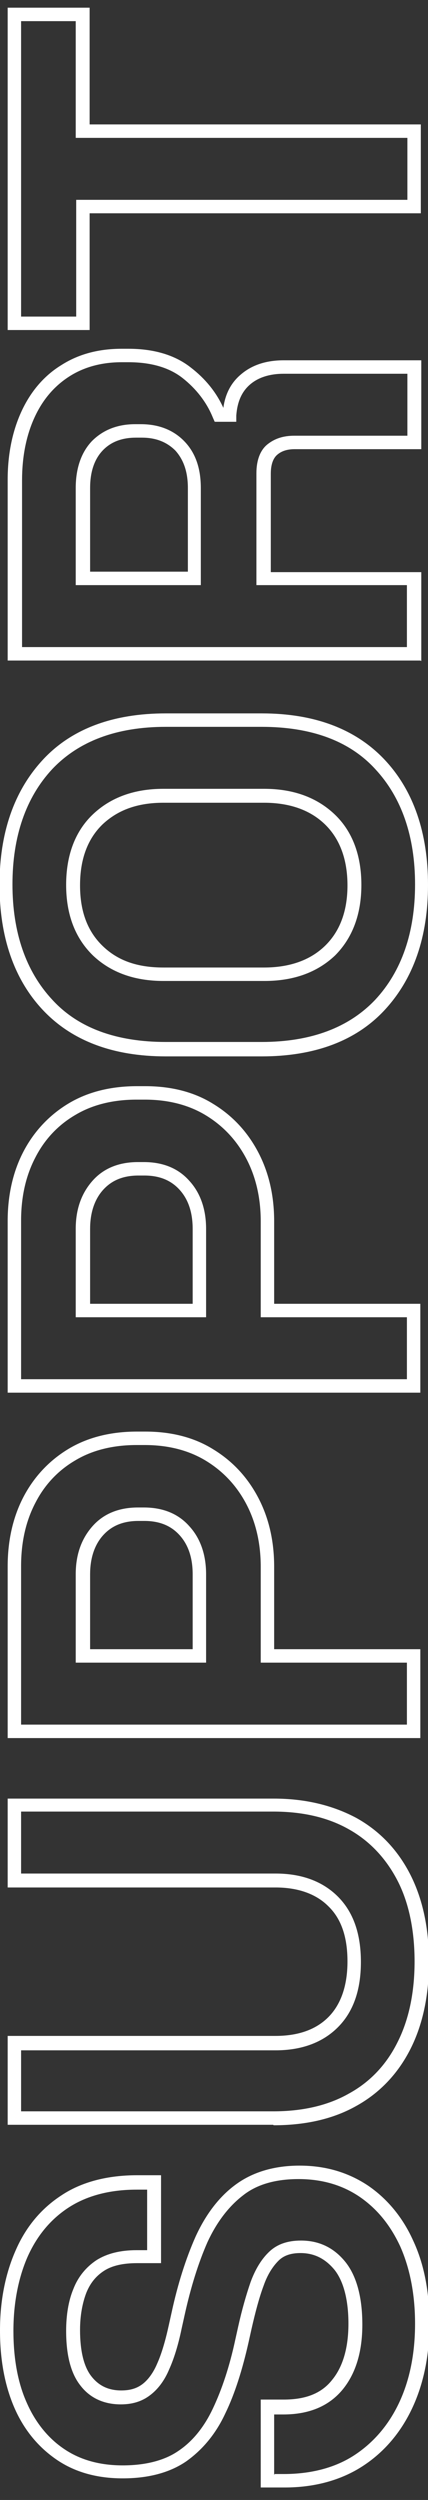
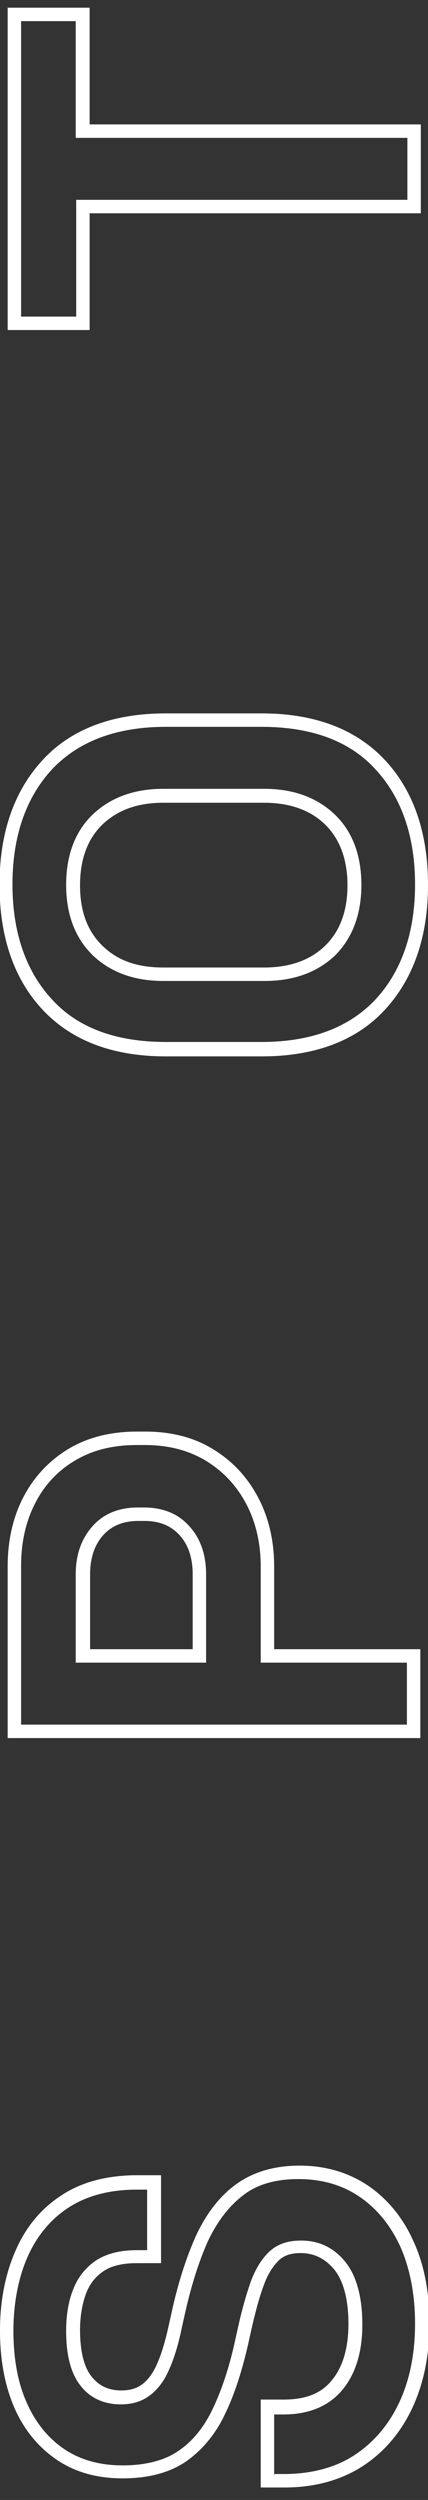
<svg xmlns="http://www.w3.org/2000/svg" id="Layer_1" viewBox="0 0 8.93 52.04">
  <rect x="0" y="0" width="8.93" height="52.04" fill="#333333" stroke="none" />
  <defs>
    <style>.cls-1{fill:#fff;stroke-width:0px;}</style>
  </defs>
  <path class="cls-1" d="m5.92,51.78h-.48v-1.83h.48c.46,0,.79-.13,1.01-.41.23-.28.34-.68.34-1.17s-.1-.88-.29-1.12c-.19-.23-.42-.35-.71-.35-.2,0-.35.05-.46.16-.12.12-.23.29-.31.52-.09.24-.17.54-.25.89l-.06.27c-.13.58-.29,1.09-.49,1.5-.2.43-.48.76-.82,1-.34.23-.78.35-1.32.35s-1-.13-1.38-.39c-.38-.26-.68-.62-.88-1.08-.2-.46-.3-1-.3-1.61s.11-1.17.32-1.65c.21-.49.53-.88.96-1.16.42-.28.96-.42,1.58-.42h.5v1.83h-.5c-.29,0-.52.05-.69.16-.17.11-.29.26-.37.46-.08.21-.13.47-.13.77,0,.44.08.77.24.97.15.19.35.29.62.29.18,0,.32-.04.44-.13.12-.09.23-.24.31-.43.09-.2.17-.47.24-.79l.06-.27c.13-.6.3-1.13.5-1.58.21-.46.49-.83.83-1.08.35-.26.8-.4,1.34-.4s1.01.14,1.42.41c.4.27.73.66.95,1.15.23.49.34,1.07.34,1.73s-.12,1.25-.36,1.76c-.24.51-.59.92-1.04,1.21-.45.29-1,.44-1.62.44Zm-.19-.28h.19c.57,0,1.07-.13,1.47-.39.4-.26.72-.63.94-1.1.22-.47.33-1.02.33-1.64s-.11-1.16-.31-1.61c-.21-.45-.49-.79-.86-1.04-.36-.24-.78-.36-1.26-.36s-.87.11-1.16.34c-.3.23-.55.56-.74.97-.19.43-.35.94-.48,1.53l-.06.27c-.07.34-.16.63-.26.85-.1.24-.24.42-.4.54-.17.13-.37.19-.61.19-.35,0-.64-.13-.84-.39-.2-.25-.3-.63-.3-1.14,0-.33.05-.63.15-.87.1-.26.27-.46.48-.6.22-.14.5-.21.84-.21h.22v-1.26h-.22c-.57,0-1.05.13-1.43.38-.38.25-.66.6-.85,1.03-.19.44-.29.96-.29,1.53s.09,1.08.28,1.5c.18.41.45.74.78.96.34.23.75.34,1.22.34s.87-.1,1.16-.3c.3-.2.54-.5.72-.88.19-.4.35-.88.47-1.44l.06-.27c.08-.36.17-.67.26-.93.1-.27.23-.48.39-.63.17-.16.39-.23.66-.23.38,0,.69.15.93.45.23.29.35.73.35,1.3s-.14,1.02-.41,1.35c-.28.34-.69.52-1.24.52h-.19v1.26Z" />
-   <path class="cls-1" d="m5.7,44.23H.16v-1.85h5.59c.47,0,.84-.13,1.1-.39.26-.26.4-.65.4-1.16s-.13-.89-.4-1.15c-.26-.26-.64-.39-1.1-.39H.16v-1.85h5.55c.66,0,1.23.14,1.72.4.49.27.87.67,1.13,1.18.26.51.39,1.12.39,1.82s-.13,1.31-.39,1.82c-.26.51-.64.91-1.13,1.18-.48.27-1.06.4-1.72.4Zm-5.26-.28h5.26c.61,0,1.14-.12,1.58-.37.44-.24.78-.6,1.01-1.06.24-.47.36-1.04.36-1.69s-.12-1.23-.36-1.69c-.24-.46-.58-.82-1.01-1.06-.44-.25-.97-.37-1.58-.37H.44v1.29h5.31c.54,0,.98.16,1.3.48.32.32.48.77.48,1.36s-.16,1.04-.48,1.36c-.32.32-.76.48-1.3.48H.44v1.29Z" />
  <path class="cls-1" d="m8.77,36.18H.16v-3.57c0-.54.11-1.03.33-1.45.22-.42.54-.76.94-1,.4-.24.88-.36,1.43-.36h.17c.54,0,1.02.12,1.42.37.41.25.72.59.94,1.01.22.42.33.9.33,1.43v1.72h3.05v1.85Zm-8.33-.28h8.05v-1.29h-3.05v-2c0-.48-.1-.92-.3-1.3-.2-.38-.48-.68-.84-.9-.36-.22-.79-.33-1.28-.33h-.17c-.5,0-.93.11-1.28.32-.36.21-.64.51-.83.88-.2.38-.3.82-.3,1.32v3.29Zm3.86-1.29H1.58v-1.84c0-.41.12-.74.35-1,.23-.26.55-.39.95-.39h.12c.4,0,.72.13.95.39.23.25.35.59.35,1v1.84Zm-2.43-.28h2.15v-1.56c0-.34-.09-.61-.27-.81-.18-.2-.42-.3-.74-.3h-.12c-.32,0-.56.1-.74.3-.18.2-.27.48-.27.81v1.56Z" />
-   <path class="cls-1" d="m8.77,28.99H.16v-3.57c0-.54.11-1.03.33-1.45.22-.42.54-.76.94-1,.4-.24.88-.36,1.43-.36h.17c.54,0,1.02.12,1.42.37.41.25.72.59.94,1.01.22.42.33.9.33,1.43v1.72h3.05v1.85Zm-8.33-.28h8.05v-1.29h-3.05v-2c0-.48-.1-.92-.3-1.3-.2-.38-.48-.68-.84-.9-.36-.22-.79-.33-1.28-.33h-.17c-.5,0-.93.11-1.28.32-.36.21-.64.51-.83.88-.2.38-.3.82-.3,1.32v3.29Zm3.86-1.29H1.58v-1.84c0-.41.12-.74.35-1,.23-.26.55-.39.95-.39h.12c.4,0,.72.13.95.39.23.25.35.59.35,1v1.84Zm-2.43-.28h2.15v-1.56c0-.34-.09-.61-.27-.81-.18-.2-.42-.3-.74-.3h-.12c-.32,0-.56.1-.74.3-.18.2-.27.48-.27.81v1.56Z" />
  <path class="cls-1" d="m5.46,21.99h-2c-1.11,0-1.97-.33-2.57-.97C.29,20.38-.01,19.5-.01,18.42s.3-1.95.9-2.6c.6-.65,1.47-.97,2.57-.97h2c1.11,0,1.97.33,2.57.97.6.64.9,1.52.9,2.6s-.3,1.95-.9,2.6c-.6.65-1.47.97-2.57.97Zm-2-6.86c-1.03,0-1.82.3-2.37.88-.55.59-.83,1.4-.83,2.4s.28,1.81.83,2.4c.54.59,1.34.88,2.37.88h2c1.03,0,1.82-.3,2.37-.88.55-.59.83-1.4.83-2.4s-.28-1.81-.83-2.4c-.54-.59-1.34-.88-2.37-.88h-2Zm2.05,5.29h-2.1c-.61,0-1.1-.18-1.47-.53-.37-.36-.56-.85-.56-1.47s.19-1.12.56-1.47c.37-.35.86-.53,1.47-.53h2.1c.61,0,1.1.18,1.47.53.37.35.56.85.56,1.47s-.19,1.11-.55,1.47c-.37.35-.86.53-1.47.53Zm-2.1-3.71c-.54,0-.95.15-1.27.45-.31.3-.47.72-.47,1.27s.16.96.47,1.26c.32.31.73.45,1.27.45h2.1c.53,0,.96-.15,1.27-.45.31-.3.47-.72.47-1.26s-.16-.97-.47-1.27c-.31-.3-.74-.45-1.27-.45h-2.1Z" />
-   <path class="cls-1" d="m8.77,13.75H.16v-3.76c0-.54.1-1.02.29-1.43.19-.41.47-.74.83-.96.36-.23.78-.34,1.26-.34h.14c.53,0,.97.13,1.3.39.3.23.53.51.68.84.04-.29.16-.52.36-.69.23-.2.53-.3.9-.3h2.87v1.85h-2.64c-.16,0-.28.04-.37.12-.08.07-.13.2-.13.39v2.05h3.14v1.85Zm-8.33-.28h8.05v-1.29h-3.14v-2.33c0-.27.08-.48.23-.6.15-.12.33-.18.56-.18h2.36v-1.29h-2.58c-.3,0-.54.08-.71.23-.17.15-.26.36-.28.64v.13h-.45l-.04-.09c-.13-.32-.35-.6-.63-.82-.28-.22-.66-.33-1.13-.33h-.14c-.42,0-.79.1-1.1.3-.31.2-.55.48-.72.85-.17.37-.26.81-.26,1.31v3.48Zm3.76-1.29H1.58v-2.02c0-.42.12-.75.34-.98.23-.23.53-.35.9-.35h.12c.37,0,.68.12.91.36.23.24.34.56.34.97v2.02Zm-2.33-.28h2.05v-1.74c0-.34-.09-.59-.26-.78-.18-.18-.41-.27-.7-.27h-.12c-.3,0-.53.09-.7.27-.17.18-.26.44-.26.78v1.74Z" />
  <path class="cls-1" d="m1.87,6.87H.16V.16h1.71v2.43h6.91v1.85H1.87v2.43Zm-1.43-.28h1.15v-2.43h6.91v-1.29H1.58V.44H.44v6.15Z" />
</svg>